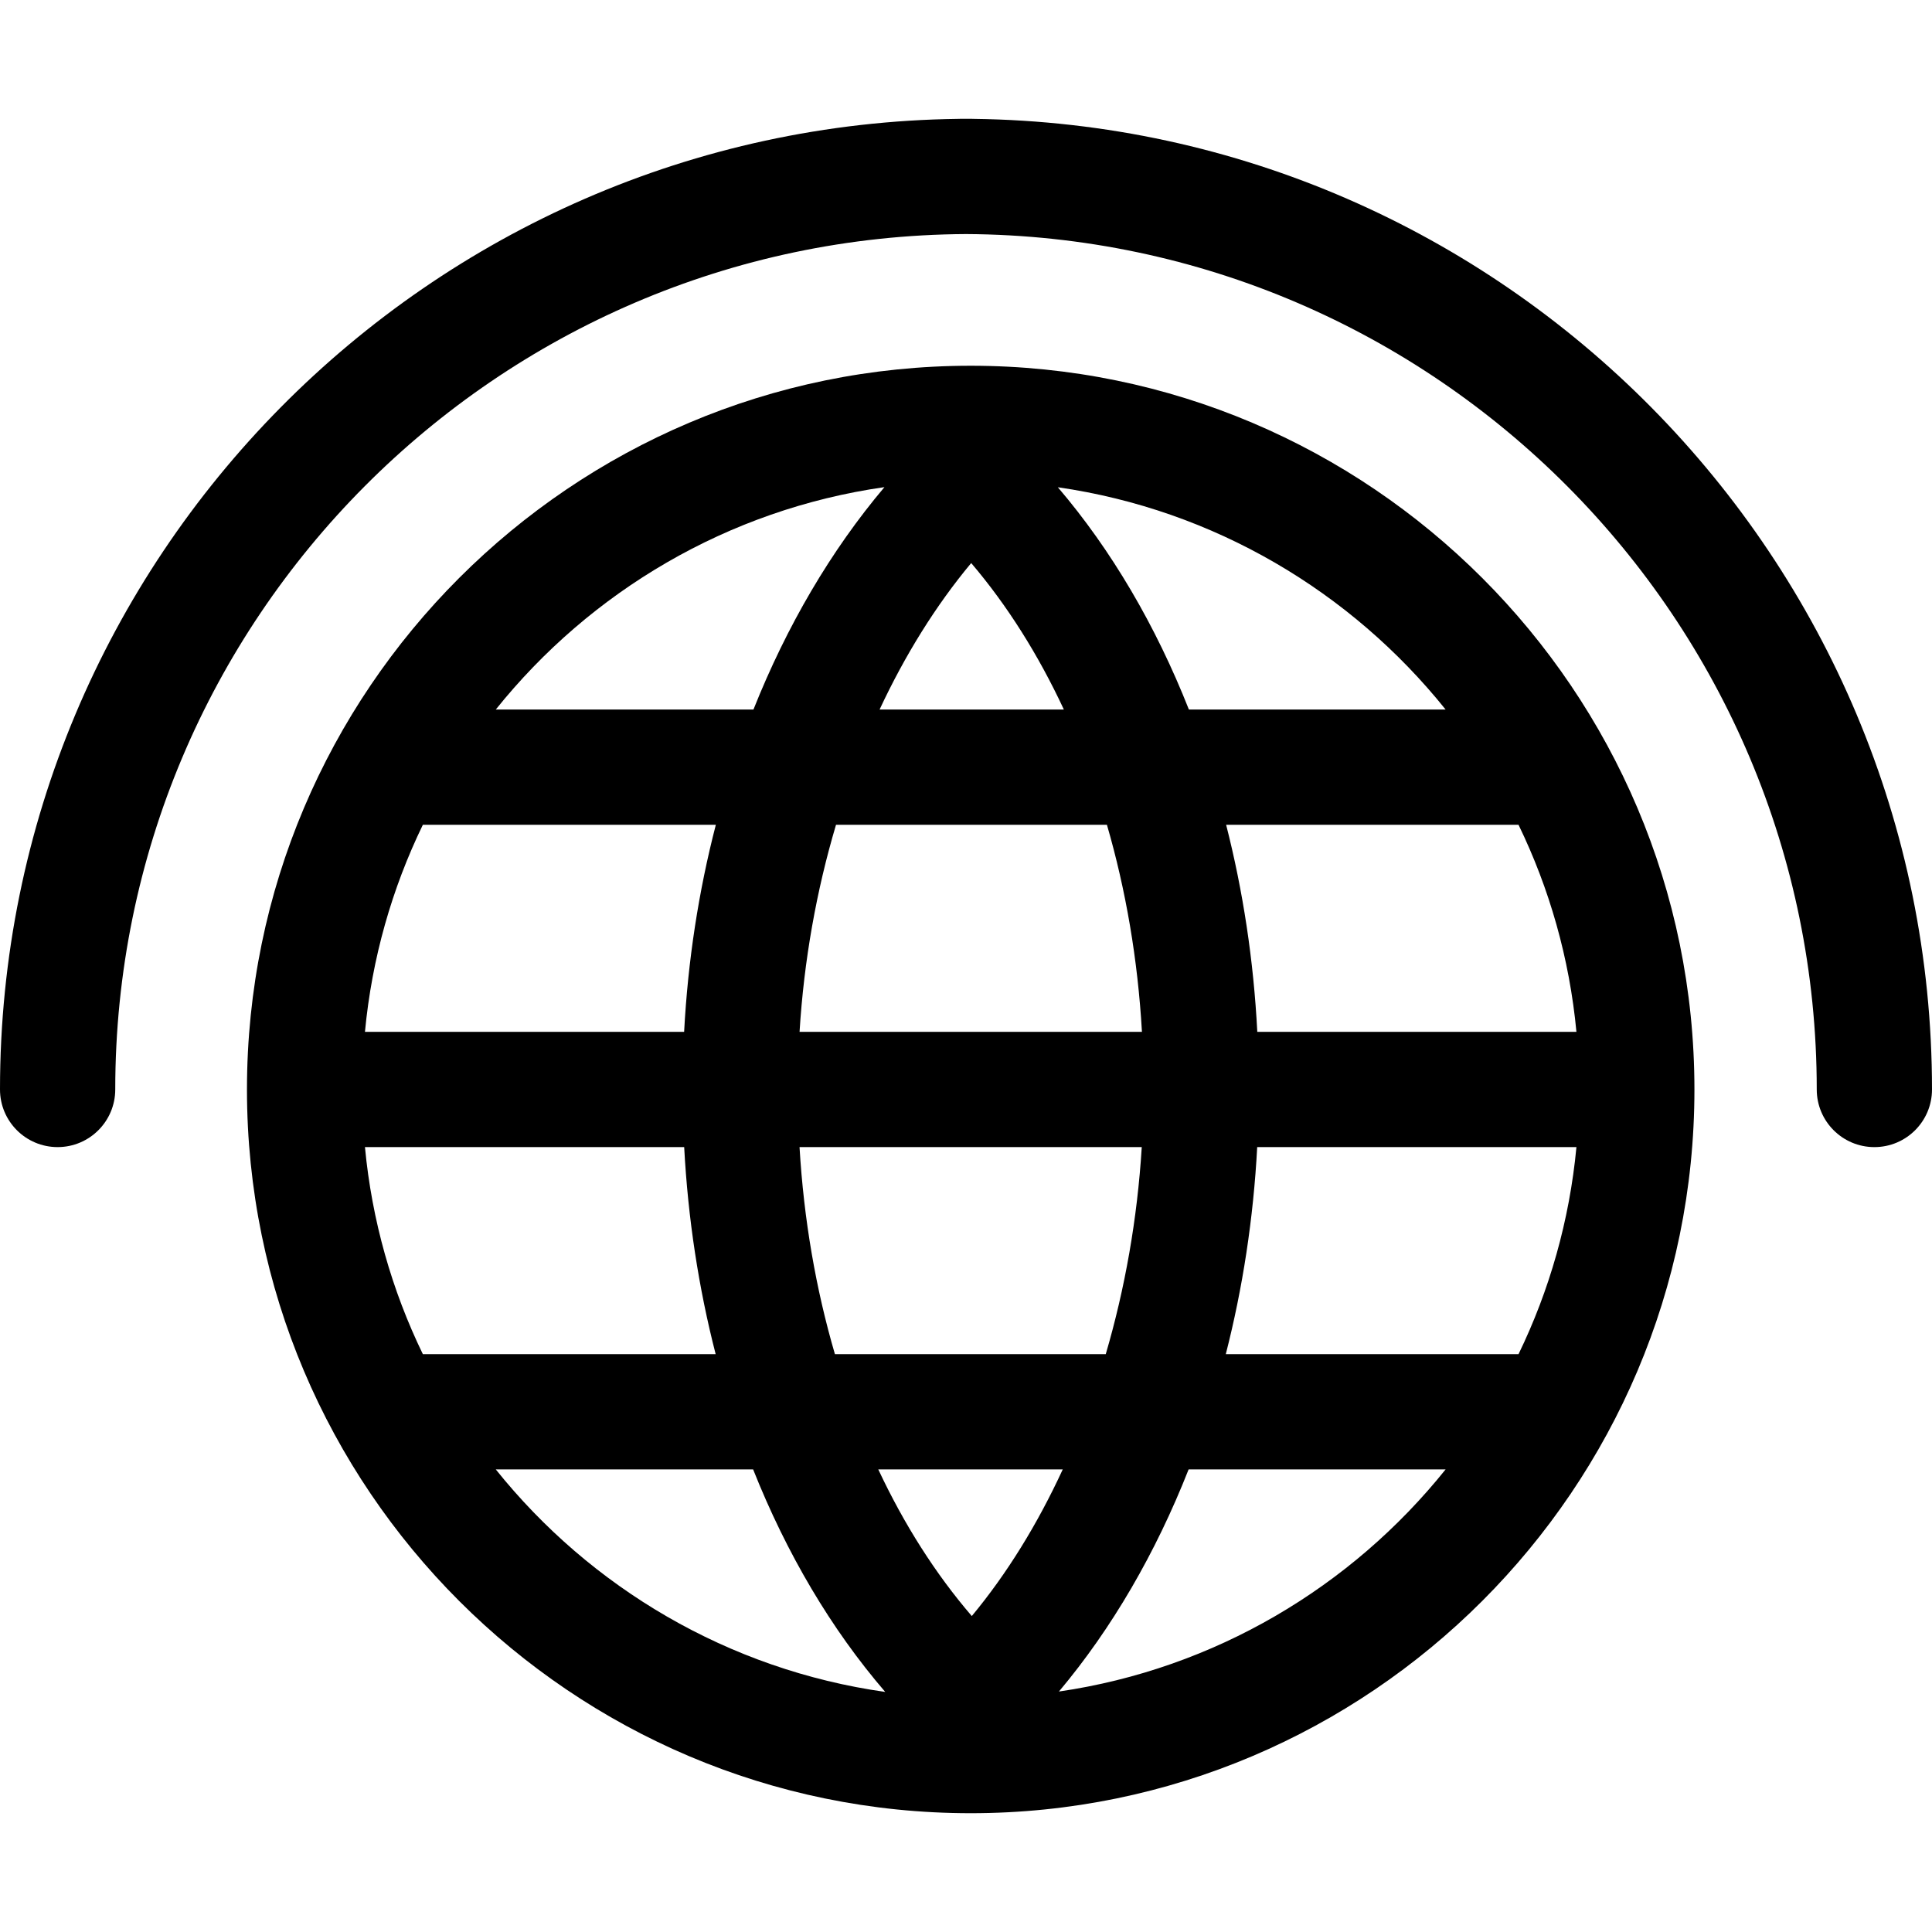
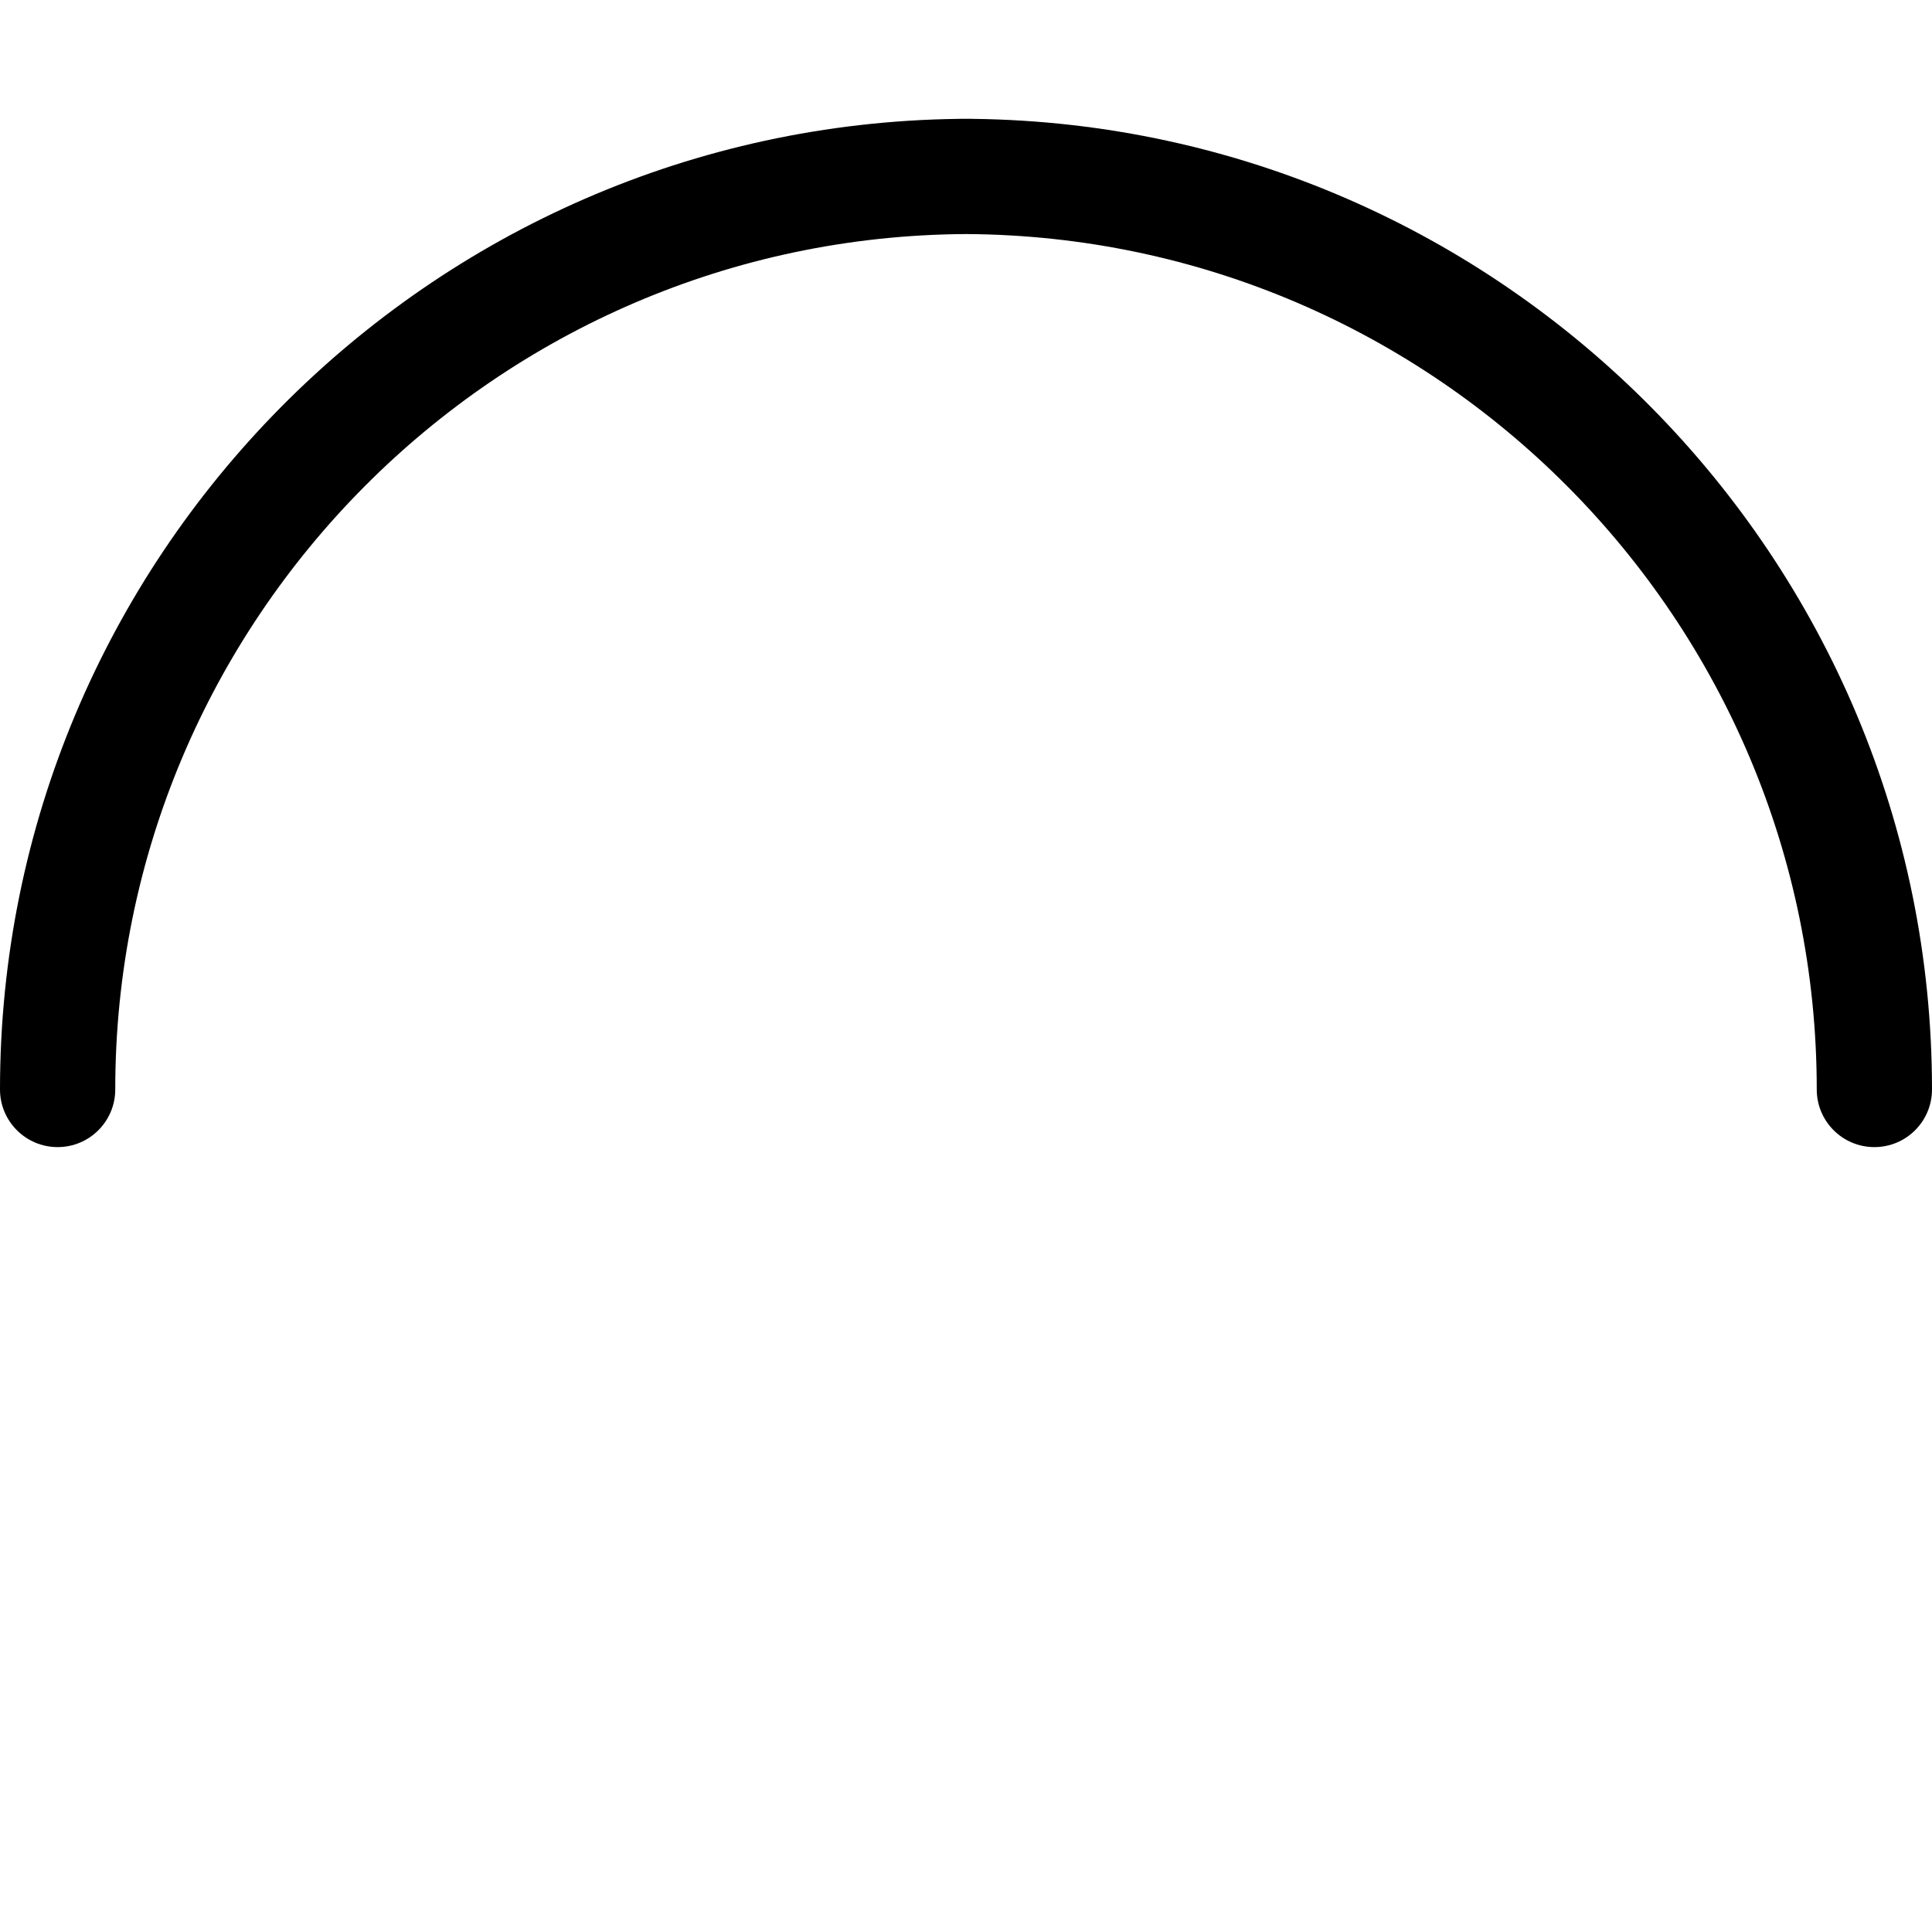
<svg xmlns="http://www.w3.org/2000/svg" fill="#000000" height="800px" width="800px" version="1.1" id="Layer_1" viewBox="0 0 301.741 301.741" xml:space="preserve">
  <g>
    <g>
      <g>
-         <path d="M151.604,57.122c-62.327,0-113.033,50.707-113.033,113.033s50.706,113.033,113.033,113.033     s113.033-50.707,113.033-113.033S213.931,57.122,151.604,57.122z M225.776,110.815h-40.094     c-5.18-13.108-12.086-24.9-20.466-34.714C189.608,79.615,211.033,92.425,225.776,110.815z M124.876,161.155     c0.682-11.145,2.638-22.069,5.693-32.34h42.311c2.956,10.172,4.825,21.065,5.469,32.34H124.876z M178.32,179.155     c-0.685,11.167-2.615,22.089-5.623,32.34h-42.298c-2.976-10.164-4.864-21.057-5.527-32.34H178.32z M151.682,87.939     c5.638,6.615,10.493,14.338,14.473,22.876h-28.781C141.347,102.306,146.155,94.565,151.682,87.939z M138.132,76.081     c-8.362,9.901-15.264,21.697-20.457,34.734H77.432C92.203,92.39,113.682,79.566,138.132,76.081z M66.043,128.815H111.8     c-2.682,10.353-4.366,21.221-4.953,32.34H56.999C58.084,149.662,61.22,138.758,66.043,128.815z M66.043,211.495     c-4.823-9.942-7.959-20.847-9.044-32.34h49.857c0.593,11.157,2.262,22.022,4.917,32.34H66.043z M77.432,229.495h40.193     c5.223,13.137,12.184,24.941,20.629,34.751C113.754,260.786,92.228,247.951,77.432,229.495z M137.171,229.495h28.809     c-3.942,8.543-8.715,16.293-14.204,22.901C146.087,245.786,141.188,238.054,137.171,229.495z M165.383,264.186     c8.28-9.854,15.114-21.636,20.255-34.691h40.136C211.066,247.843,189.706,260.637,165.383,264.186z M237.164,211.495h-45.719     c2.646-10.339,4.313-21.205,4.905-32.34h49.858C245.123,190.648,241.987,201.553,237.164,211.495z M246.208,161.155h-49.843     c-0.576-11.15-2.229-22.017-4.867-32.34h45.666C241.987,138.758,245.123,149.662,246.208,161.155z" />
        <path d="M152.076,18.565c-0.156-0.008-0.314-0.012-0.473-0.012h-1.465c-0.158,0-0.316,0.004-0.473,0.012     C66.963,19.608,0,87.209,0,170.155c0,4.971,4.029,9,9,9s9-4.029,9-9c0-73.426,59.535-133.207,132.871-133.6     c73.335,0.393,132.87,60.175,132.87,133.601c0,4.971,4.029,9,9,9s9-4.029,9-9C301.741,87.209,234.779,19.608,152.076,18.565z" />
      </g>
    </g>
  </g>
</svg>